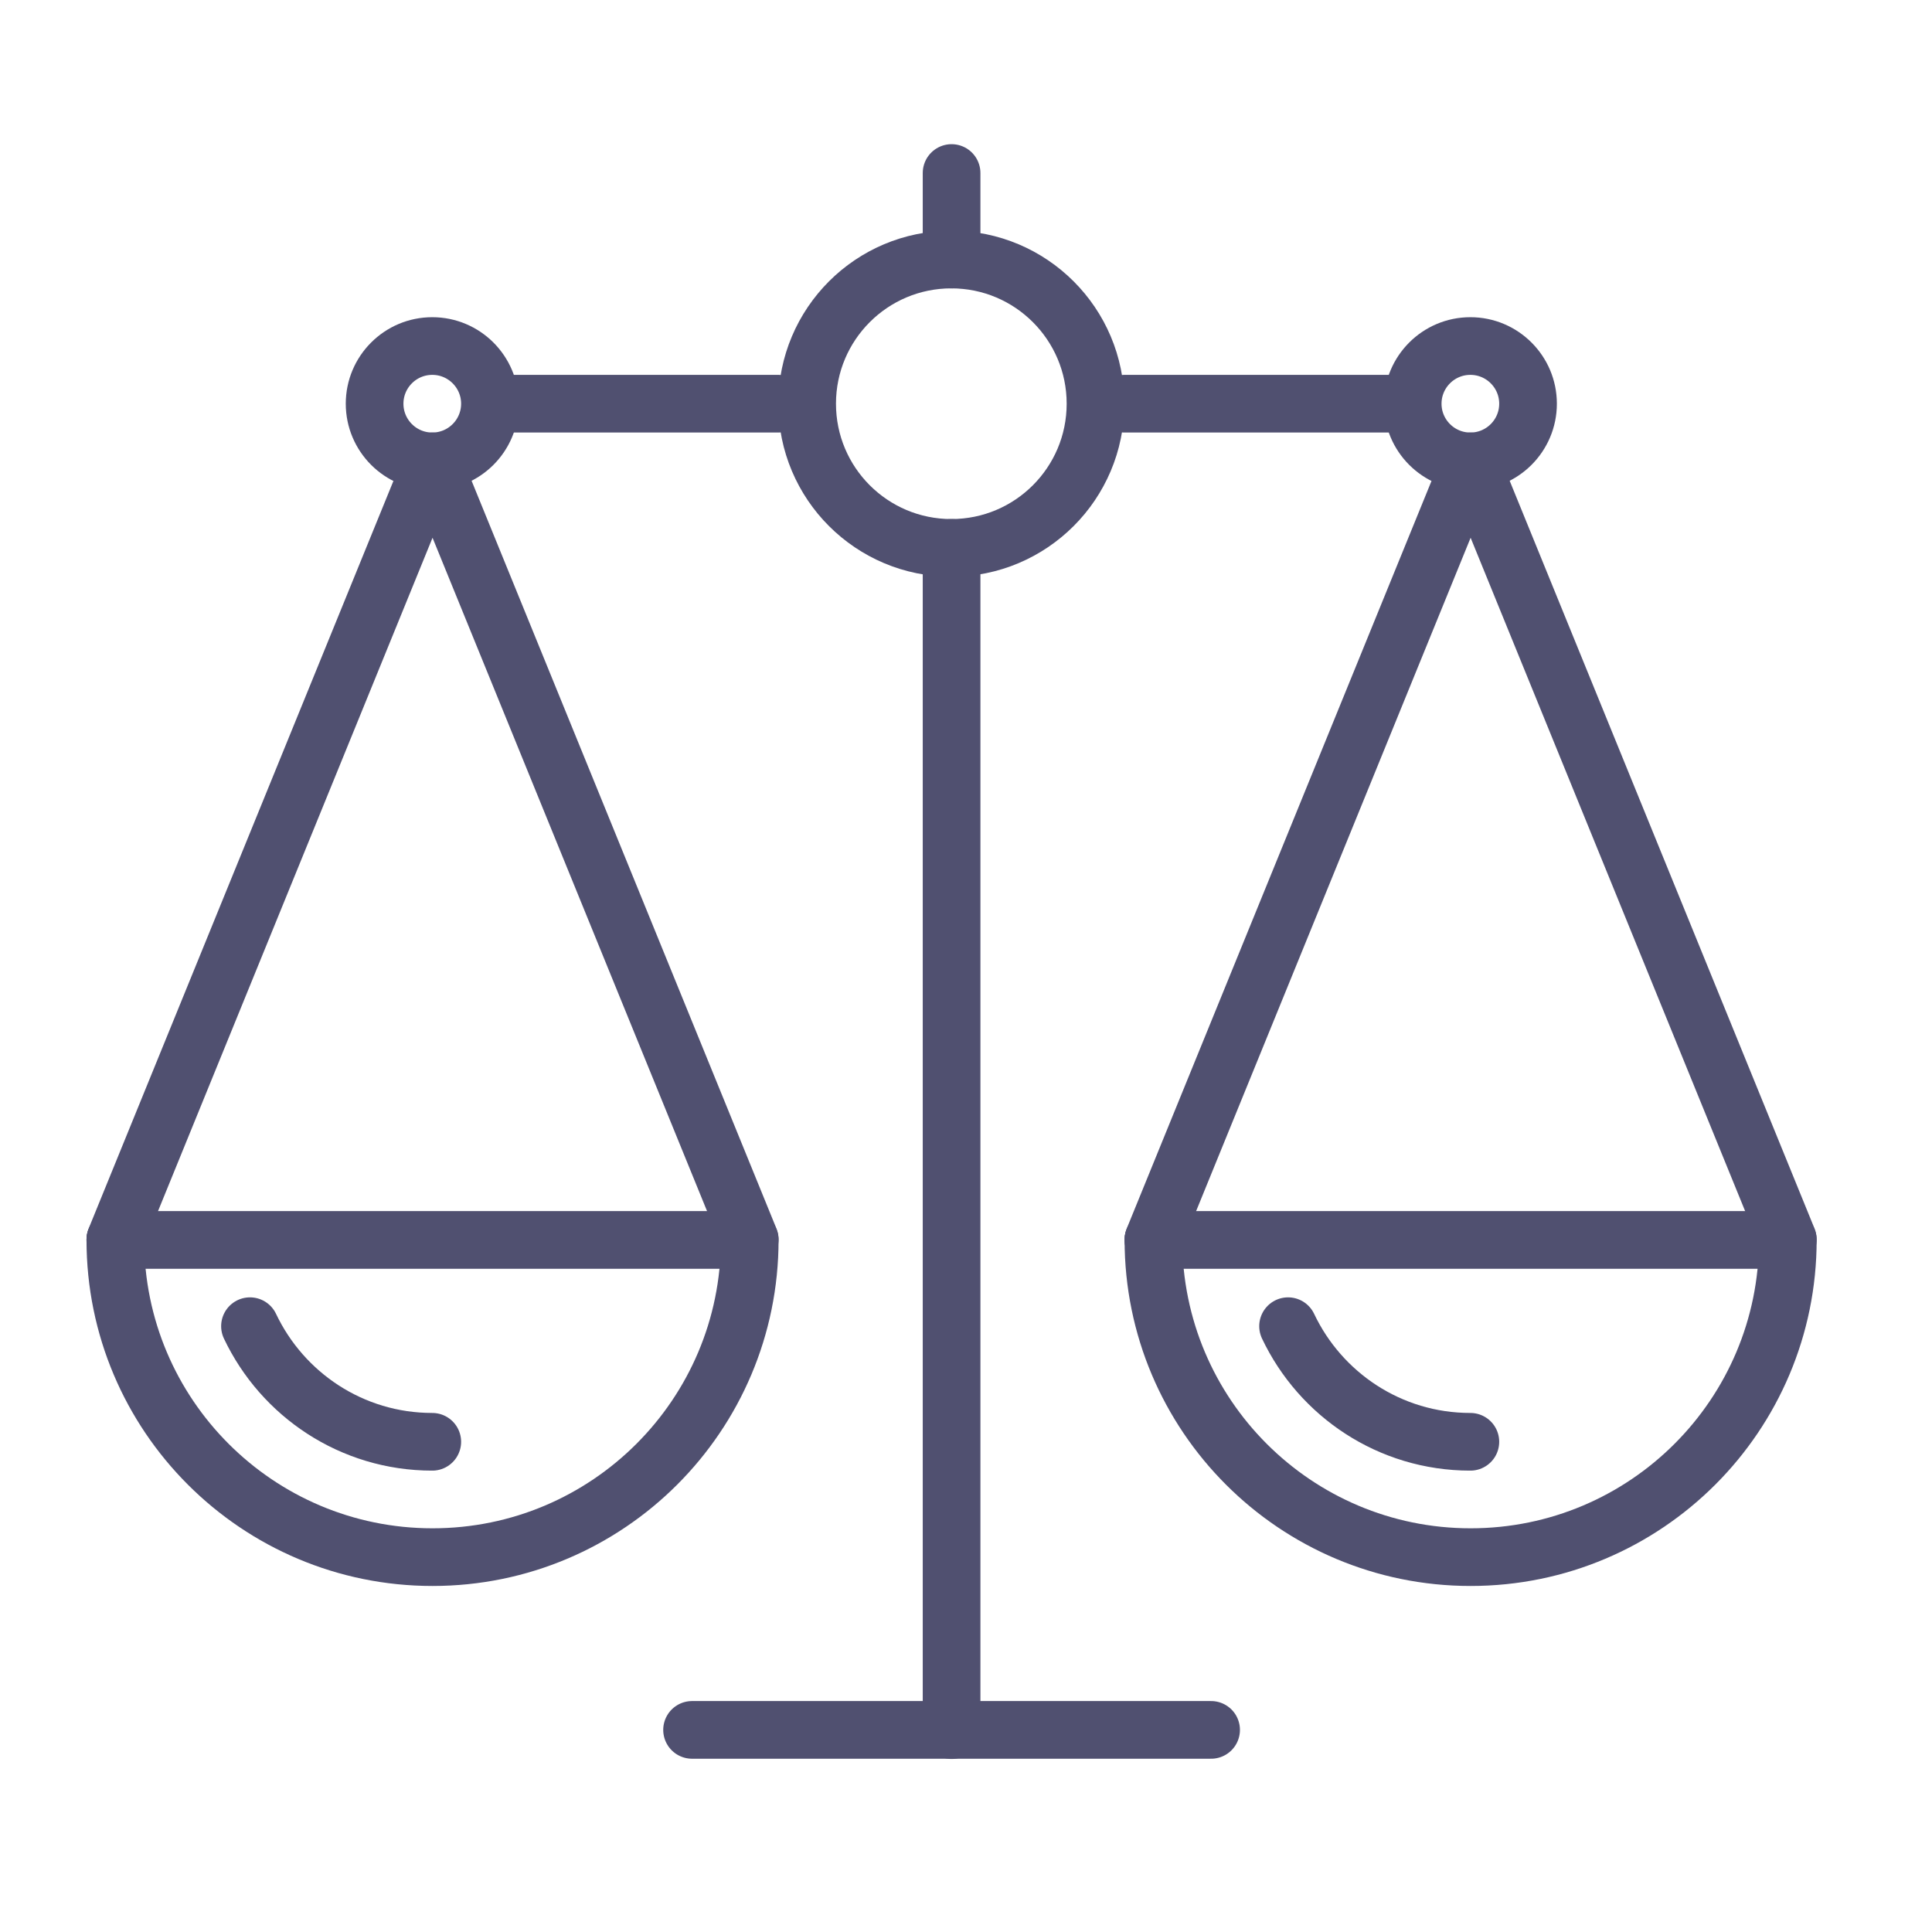
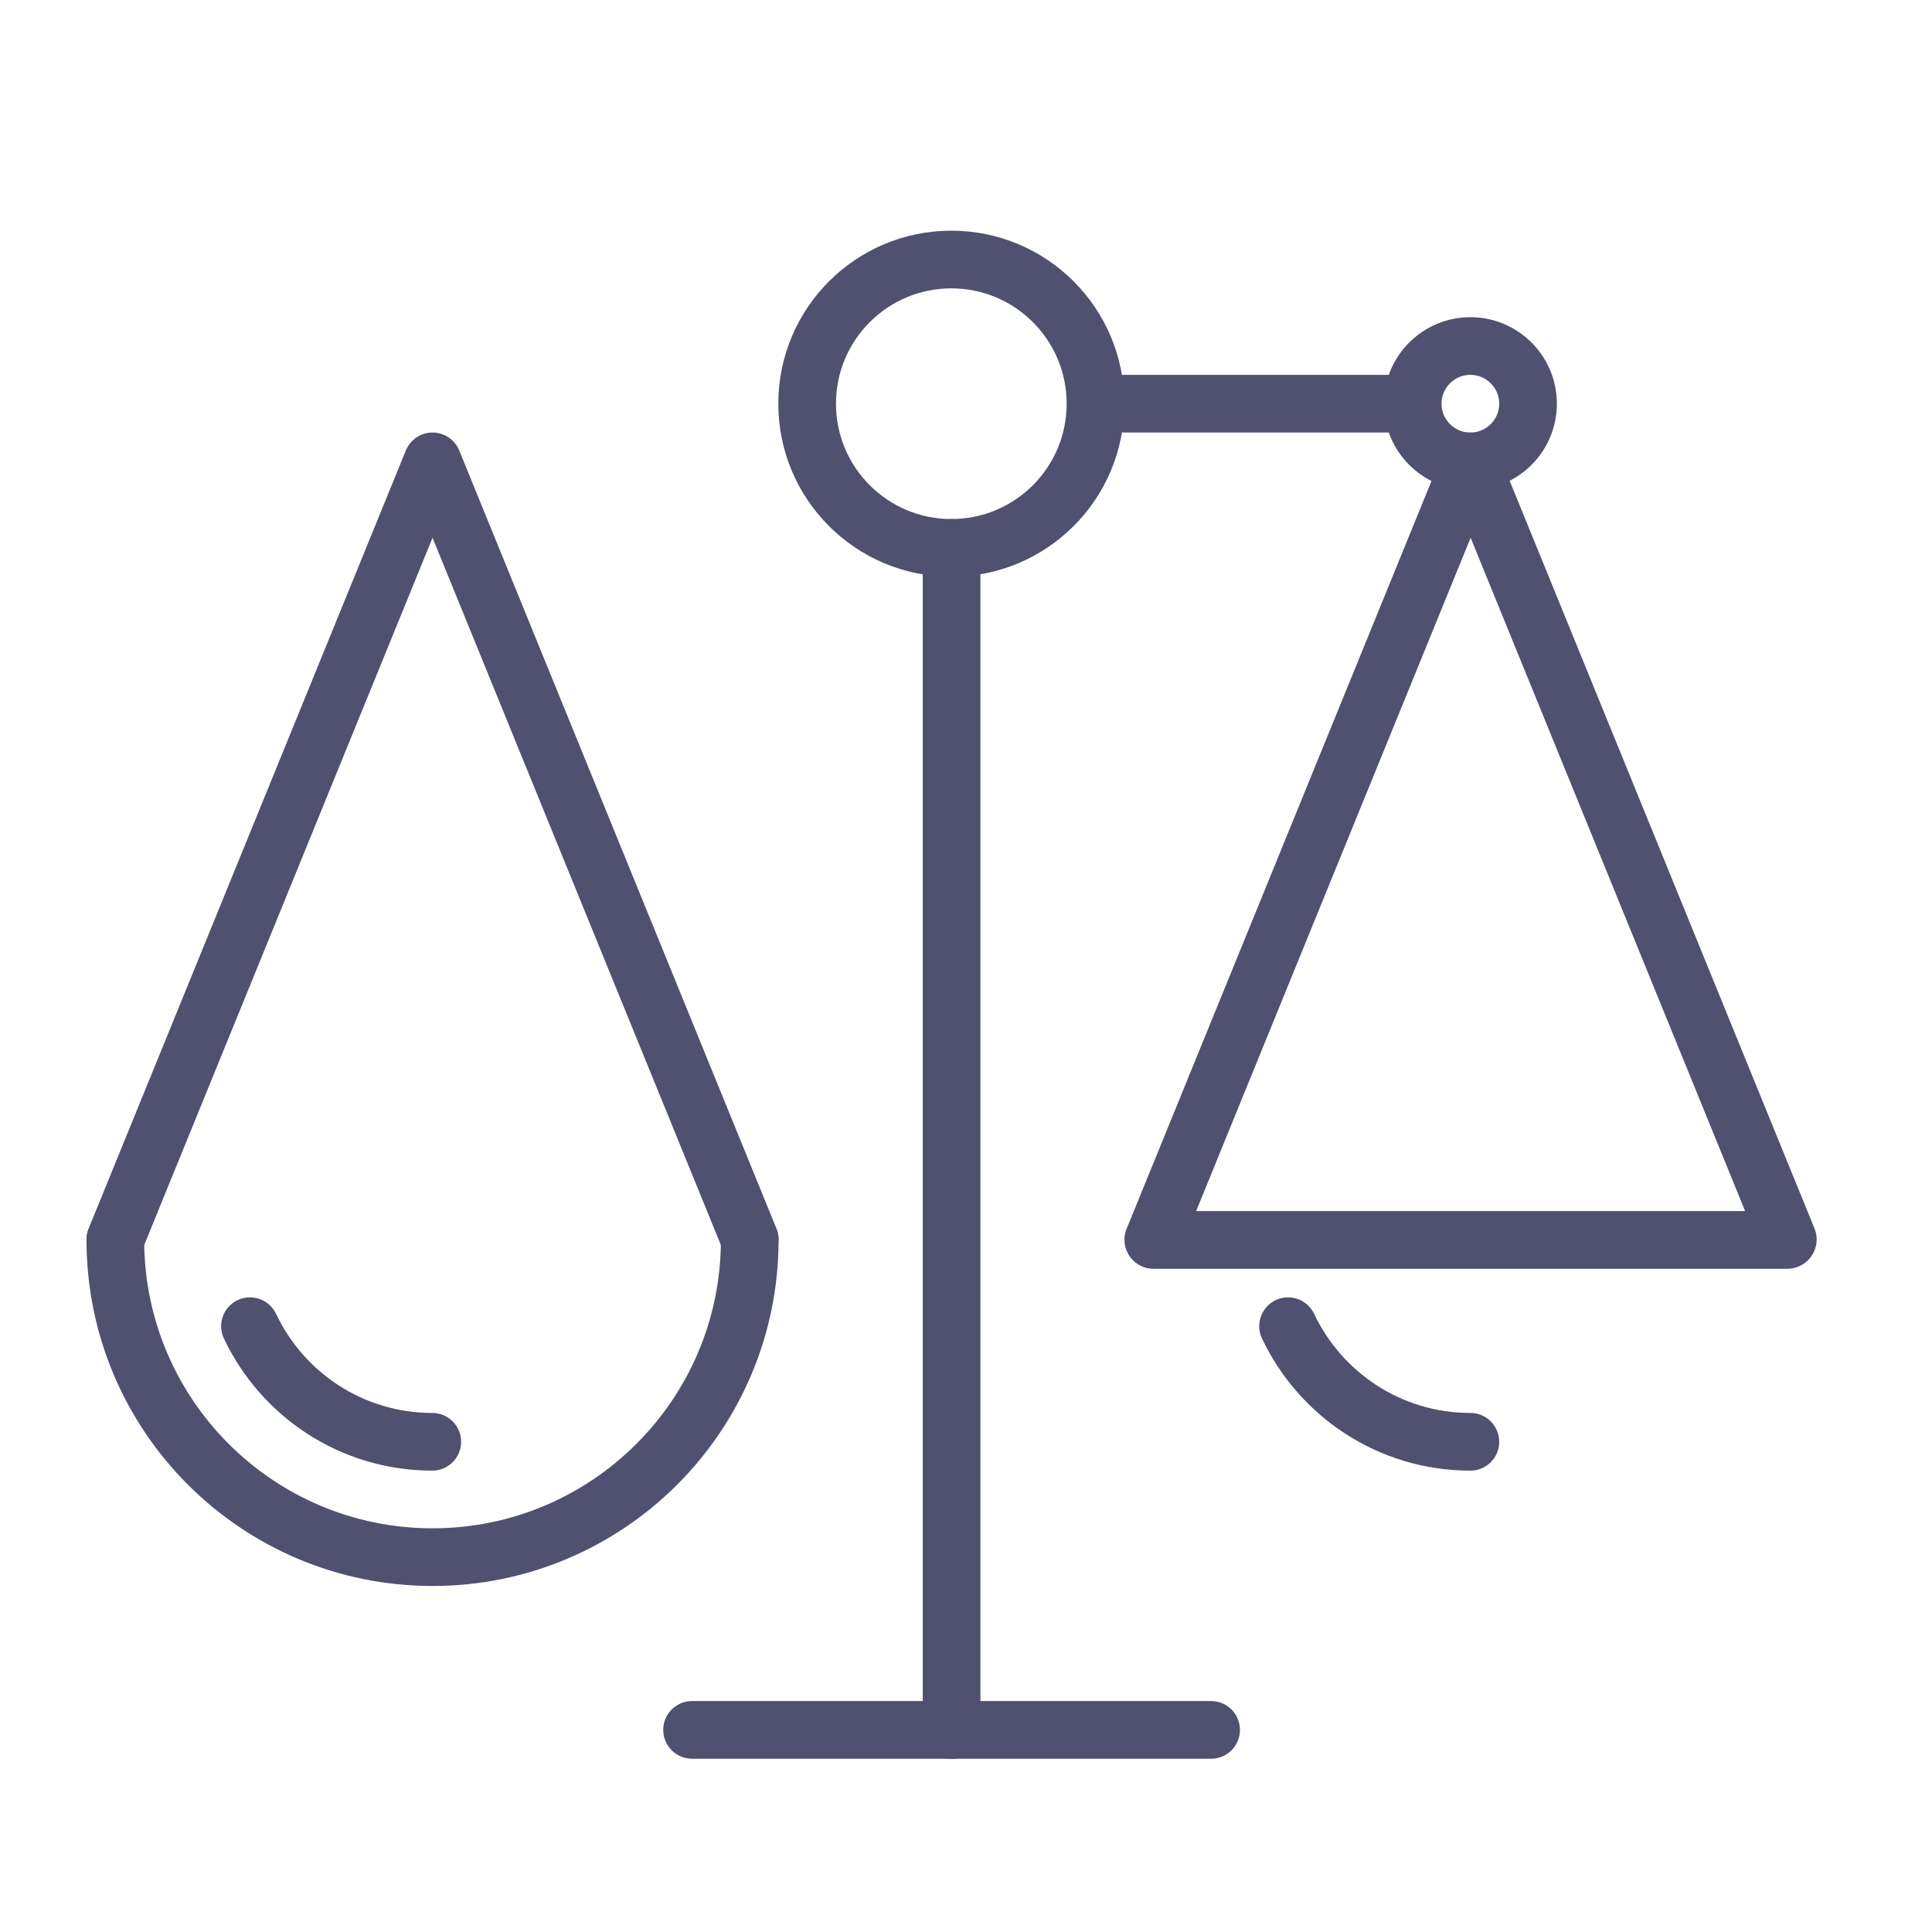
<svg xmlns="http://www.w3.org/2000/svg" width="67px" height="67px" viewBox="0 0 67 67">
  <title>Artwork/Archtis/legal</title>
  <desc>Created with Sketch.</desc>
  <g id="Artwork/Archtis/legal" stroke="none" stroke-width="1" fill="none" fill-rule="evenodd" stroke-linecap="round" stroke-linejoin="round">
    <g id="Group-32" transform="translate(4, 6)" stroke="#505070" stroke-width="2">
      <path d="M35,8 L44.982,8" id="Stroke-1" />
-       <path d="M13,8 L22.982,8" id="Stroke-2" />
      <g id="Group-31">
-         <path d="M29,3 L29,-0" id="Stroke-3" />
        <path d="M29,54 L29,13" id="Stroke-5" />
        <path d="M20,53.991 L38,53.991" id="Stroke-7" />
-         <path d="M0,37 L21.982,37" id="Stroke-9" />
        <path d="M33.991,8 C33.991,10.762 31.752,13 28.991,13 C26.229,13 23.991,10.762 23.991,8 C23.991,5.239 26.229,3 28.991,3 C31.752,3 33.991,5.239 33.991,8 Z" id="Stroke-11" />
        <path d="M22,37 C22,43.075 17.075,48 11,48 C4.925,48 0,43.075 0,37" id="Stroke-13" />
-         <path d="M12.991,8 C12.991,9.104 12.095,10 10.991,10 C9.887,10 8.991,9.104 8.991,8 C8.991,6.896 9.887,6 10.991,6 C12.095,6 12.991,6.896 12.991,8 Z" id="Stroke-15" />
        <path d="M48.991,8 C48.991,9.104 48.095,10 46.991,10 C45.887,10 44.991,9.104 44.991,8 C44.991,6.896 45.887,6 46.991,6 C48.095,6 48.991,6.896 48.991,8 Z" id="Stroke-17" />
        <polyline id="Stroke-19" points="0 36.982 11 10 22 36.982" />
        <path d="M36,37 L57.982,37" id="Stroke-21" />
-         <path d="M58,37 C58,43.075 53.075,48 47,48 C40.925,48 36,43.075 36,37" id="Stroke-23" />
        <polyline id="Stroke-25" points="36 36.982 47 10 58 36.982" />
        <path d="M4.669,39.991 C5.792,42.359 8.196,44 10.991,44" id="Stroke-27" />
        <path d="M40.669,39.991 C41.792,42.359 44.196,44 46.991,44" id="Stroke-29" />
      </g>
    </g>
  </g>
</svg>